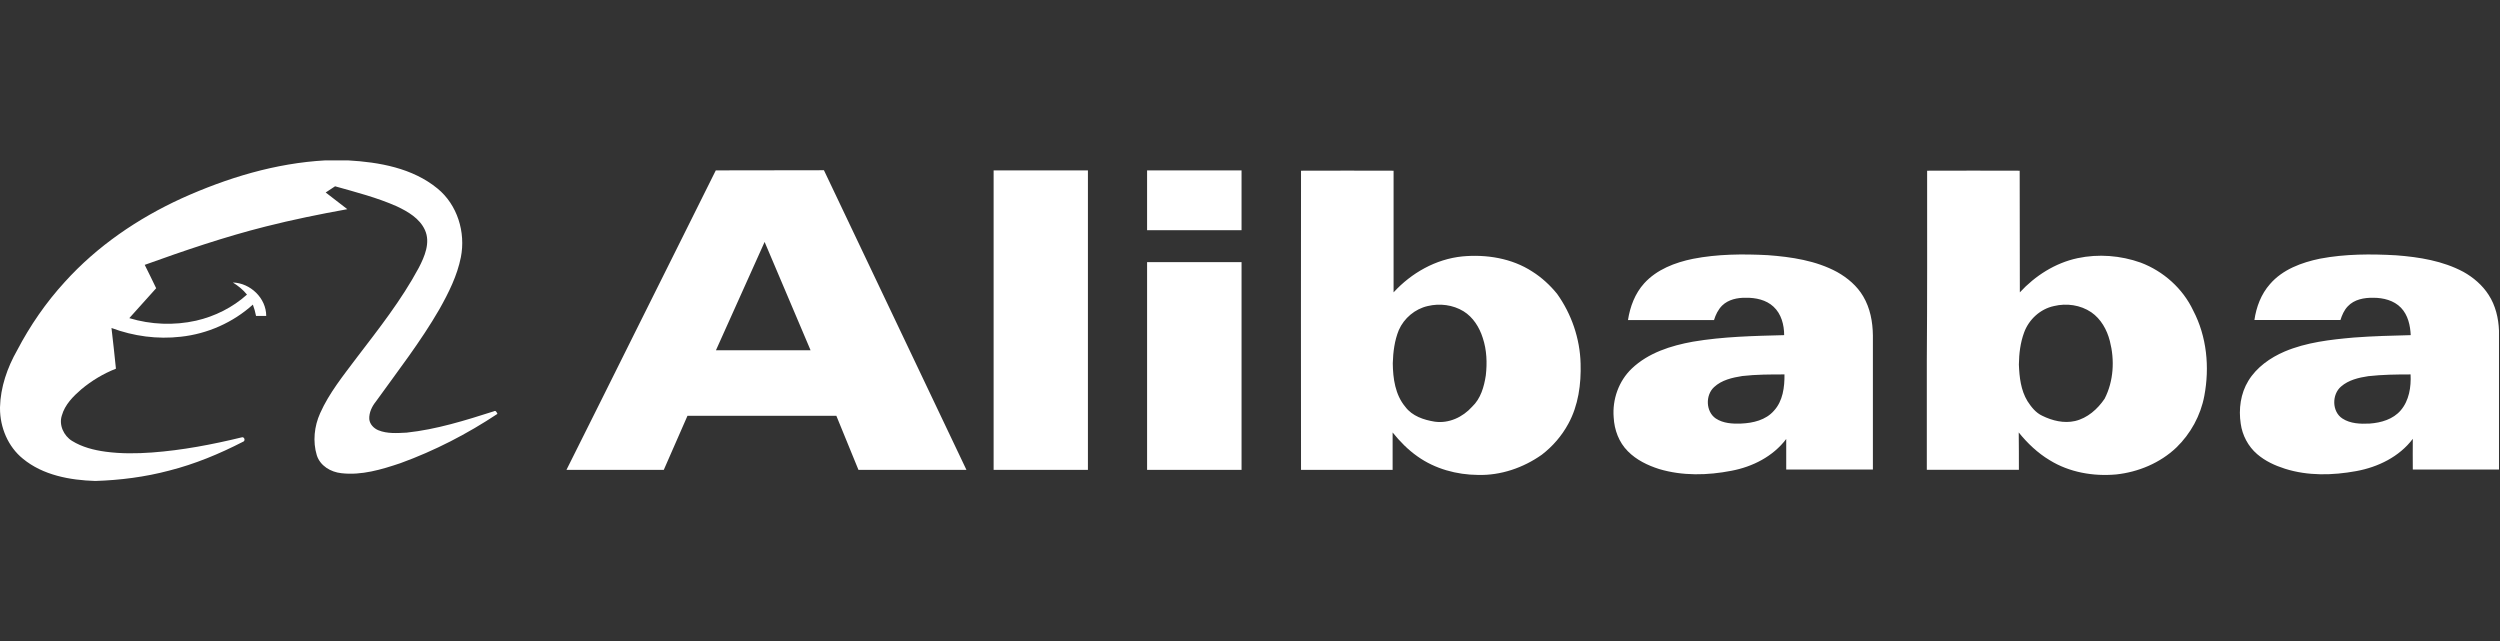
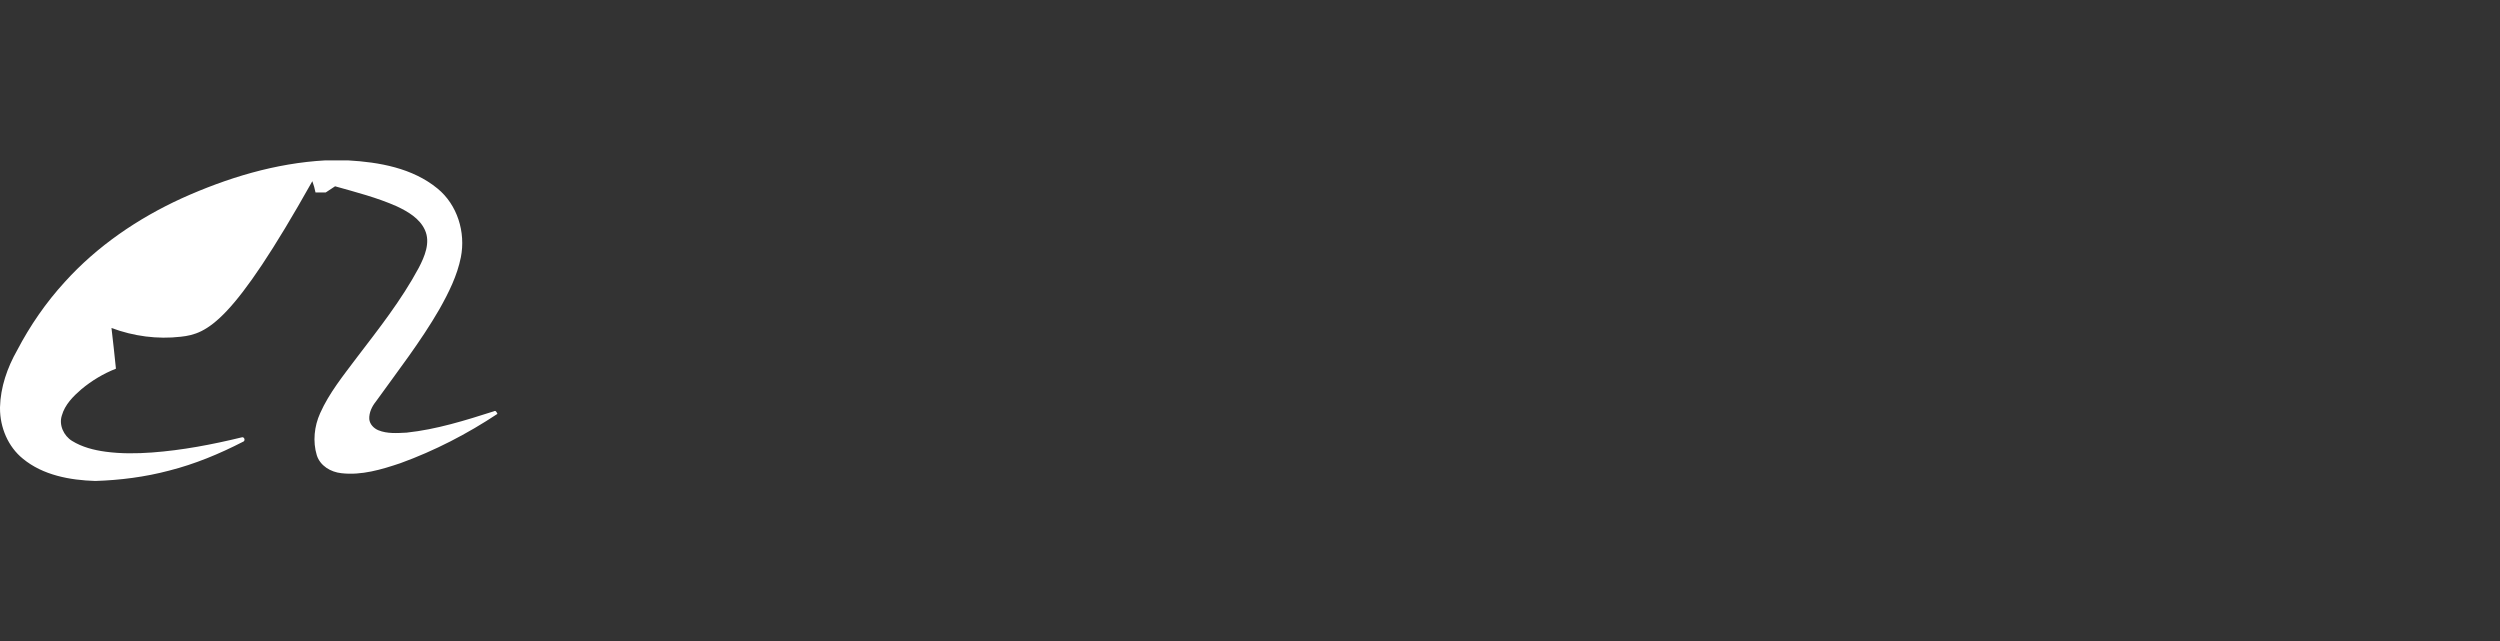
<svg xmlns="http://www.w3.org/2000/svg" xmlns:ns1="http://sodipodi.sourceforge.net/DTD/sodipodi-0.dtd" xmlns:ns2="http://www.inkscape.org/namespaces/inkscape" version="1.2" viewBox="0 0 748.286 192" width="748.286" height="192" id="svg1" ns1:docname="alibaba-logo.svg" ns2:version="1.3.2 (091e20e, 2023-11-25, custom)">
  <rect x="0" y="0" width="748.286" height="192" fill="#333333" stroke="none" />
  <defs id="defs1" />
  <ns1:namedview id="namedview1" pagecolor="#ffffff" bordercolor="#000000" borderopacity="0.25" ns2:showpageshadow="2" ns2:pageopacity="0.0" ns2:pagecheckerboard="0" ns2:deskcolor="#d1d1d1" ns2:zoom="1.4888826" ns2:cx="929.55617" ns2:cy="306.60577" ns2:window-width="3840" ns2:window-height="2054" ns2:window-x="-11" ns2:window-y="-11" ns2:window-maximized="1" ns2:current-layer="svg1" />
  <title id="title1">ae99cd49-2667-464e-b9db-b39cee0126e1-svg</title>
  <style id="style1">
		.s0 { fill: #ffffff } 
	</style>
  <g id="#ff5a00ff" transform="matrix(0.476,0,0,0.476,0,48)">
-     <path id="Layer" class="s0" d="m 204.7,0 h 14 c 19.7,1.1 40.7,4.8 56.4,17.7 12.5,10.2 17.8,27.5 14.7,43.2 -2.3,11.6 -7.7,22.4 -13.5,32.7 -11.7,20.3 -26.2,38.9 -39.9,58 -2.5,3.1 -4.4,7 -4.2,11.1 0.3,3.2 2.8,5.8 5.7,7 5.6,2.3 11.9,1.8 17.8,1.5 18.8,-2 36.9,-7.7 54.8,-13.4 1.3,-0.8 1.8,0.6 2.3,1.6 -19,12.6 -39.5,23.2 -61,31 -11.9,4 -24.5,7.8 -37.2,6.3 -6.6,-0.7 -13.3,-4.6 -15.4,-11.3 -2.6,-8.6 -1.6,-18.2 2.1,-26.4 5.7,-12.8 14.6,-23.7 22.9,-34.8 13.9,-18.2 28.2,-36.3 39.1,-56.6 3.7,-7.1 7.5,-15.9 3.9,-23.8 C 263.9,36.5 256.5,32.2 249.5,28.9 237.1,23.4 223.8,20 210.7,16.3 q -3,2 -5.9,3.9 c 4.5,3.5 9.1,7 13.6,10.5 -17.2,3.1 -34.4,6.6 -51.4,10.9 -25.8,6.5 -51,15.1 -76,24.1 2.4,4.9 4.9,9.8 7.2,14.7 -5.7,6.3 -11.3,12.6 -16.9,18.8 13.5,4.1 28.2,4.7 42,1.6 11.8,-2.7 23,-8.3 32,-16.4 -2.5,-3.1 -5.6,-5.6 -8.9,-7.6 11,0.3 21,9.8 21,21 q -3.2,0 -6.4,0 -0.7,-3.6 -2,-7.1 C 146.5,102 130.4,109.1 113.7,110.9 99,112.6 84,110.6 70.1,105.4 q 1.5,12.8 2.8,25.6 c -7.9,3.1 -15.2,7.5 -21.7,12.9 -5.2,4.5 -10.4,9.7 -12.3,16.5 -2,6 1.2,12.8 6.4,16 6.3,3.9 13.7,5.8 21.1,6.8 9.6,1.3 19.4,1.2 29.1,0.5 19,-1.4 37.9,-5 56.4,-9.5 1.8,-0.7 2.7,2.3 0.8,2.8 -14.8,7.6 -30.2,14 -46.4,18.1 -15.1,4 -30.7,6 -46.4,6.5 C 44,201.1 27,198 14.4,187.6 5,180 0,167.9 0,155.9 v -0.6 c 0.3,-12.7 4.6,-25 10.8,-35.9 8.1,-15.5 18.1,-30 29.9,-42.9 20.4,-22.6 46,-40 73.5,-52.6 C 142.8,11 173.3,1.7 204.7,0 Z" />
-     <path id="path1" fill-rule="evenodd" class="s0" d="m 450.1,6.3 q 34,0 68,-0.1 c 29.9,62.8 59.8,125.6 89.6,188.4 -22.6,0 -45.3,0 -67.9,0 q -6.9,-17 -13.9,-34 -46.8,0 -93.6,0 -7.4,17 -14.9,34 c -20.4,0 -40.8,0 -61.2,0 14.4,-28.9 28.9,-57.7 43.2,-86.6 16.9,-34 33.9,-67.8 50.7,-101.7 z m 30.7,45 q -15.3,34.1 -30.6,68.1 29.8,0 59.5,0 C 500.1,96.7 490.4,74 480.8,51.3 Z m 144,-45 q 29.7,0 59.3,0 0,94.1 0,188.3 -29.6,0 -59.3,0 0,-94.2 0,-188.3 z m 96.5,0 q 29.7,0 59.4,0 0,18.8 0,37.6 -29.7,0 -59.4,0 0,-18.8 0,-37.6 z m 96.8,0.2 q 29.1,-0.1 58.2,0 0,38.3 0,76.5 c 11.2,-12.2 26.5,-20.9 43.2,-22.6 15.1,-1.4 31.1,1.1 44,9.5 5.9,3.7 11.2,8.6 15.6,14 9.1,12.7 14.4,28.2 14.8,43.8 0.4,13 -1.4,26.4 -7.7,37.9 -4.1,7.6 -9.9,14.3 -16.7,19.5 -11.6,8.2 -25.8,13.1 -40.1,12.7 -13.4,-0.1 -27,-3.8 -38,-11.6 -6,-4.2 -11.1,-9.4 -15.7,-15.1 q 0,11.8 0,23.5 -28.8,0 -57.6,0 -0.1,-94.1 0,-188.1 z m 79.7,85.1 c -8,1.8 -14.9,7.6 -18.2,15.1 -2.7,6.6 -3.6,13.8 -3.8,20.9 0.1,9.5 1.5,19.8 7.9,27.4 4.3,5.8 11.6,8.2 18.4,9.3 8.9,1.3 17.7,-2.8 23.6,-9.4 5.4,-5.1 7.5,-12.5 8.6,-19.7 0.9,-7.8 0.6,-16 -1.9,-23.5 -2.1,-6.7 -6.1,-13.1 -12.1,-16.8 -6.7,-4.1 -15,-5.1 -22.5,-3.3 z m 314,-85.1 q 29.1,-0.1 58.2,0 0,38.3 0.1,76.5 c 9.6,-10.4 22.2,-18.5 36.3,-21.5 13.1,-2.8 27.1,-1.7 39.7,2.8 14.3,5.4 26.5,16.3 33,30.1 8.6,16.4 10.4,35.7 7,53.7 -2.3,12.3 -8.6,23.8 -17.6,32.5 -10.2,9.7 -23.9,15.4 -37.8,16.9 -14.4,1.3 -29.5,-1.3 -41.9,-9 -7.5,-4.5 -13.9,-10.6 -19.4,-17.4 0.1,7.9 0.1,15.7 0.1,23.5 q -29,0 -57.9,0 0,-34.2 0,-68.5 c 0.3,-39.9 0.2,-79.8 0.2,-119.6 z m 79.8,85.1 c -8.6,1.8 -15.8,8.4 -18.8,16.6 -2.4,6.5 -3.2,13.3 -3.3,20.2 0.3,7.9 1.2,16.1 5.4,23 2.4,3.7 5.2,7.3 9.3,9.2 6.3,3.1 13.6,4.9 20.6,3.3 7.8,-1.8 14.2,-7.5 18.6,-14 5.7,-11.1 6.4,-24.3 3.3,-36.3 -1.8,-7.1 -5.6,-13.9 -11.7,-18.1 -6.8,-4.6 -15.5,-5.8 -23.4,-3.9 z m -227,-29.7 c 15.4,-3 31.3,-3.1 46.9,-2.3 15,1.1 30.4,3.4 43.7,10.6 6.6,3.7 12.6,8.8 16.4,15.3 4.4,7.4 6,16.1 6.1,24.6 q 0,42.2 0,84.3 -27.3,0 -54.5,0 0,-9.6 0,-19.2 c -8.3,11 -21.2,17.5 -34.5,20 -14.9,2.9 -30.7,3.3 -45.4,-1.1 -7.2,-2.3 -14.3,-5.7 -19.7,-11.2 -5.6,-5.6 -8.5,-13.4 -8.9,-21.3 -0.9,-11.2 3.1,-22.8 11.4,-30.7 10.4,-9.9 24.6,-14.4 38.5,-16.9 18.9,-3.2 38.2,-3.6 57.3,-4.1 0,-6.5 -1.8,-13.4 -6.7,-17.9 -4.6,-4.3 -11.2,-5.7 -17.4,-5.6 -5.3,-0.1 -11,1.1 -14.9,4.9 -2.5,2.5 -4.1,5.8 -5.1,9.1 q -27,0 -54.1,0 c 1.3,-8.4 4.4,-16.7 10.2,-23.1 7.9,-8.7 19.4,-13.1 30.7,-15.4 z m 31,73.7 c -6.3,1 -13,2.5 -17.8,7 -5.5,5.1 -5.2,15.4 1.1,19.7 4.7,3.1 10.5,3.4 15.9,3.2 7.5,-0.3 15.6,-2.2 20.7,-8.1 5.6,-6.1 6.7,-14.8 6.6,-22.8 -8.9,0 -17.7,0 -26.5,1 z m 363.3,-73.8 c 15.8,-3 32,-3 47.9,-2.1 14.5,1.1 29.3,3.5 42.2,10.4 6.3,3.5 12,8.4 15.9,14.5 4.3,6.6 6.2,14.6 6.5,22.5 q 0,43.6 0,87.3 -27.1,0 -54.2,0 c 0,-6.4 -0.1,-12.9 0,-19.3 -8.5,11.3 -21.9,17.8 -35.6,20.3 -14.8,2.7 -30.3,3.1 -44.8,-1.5 -6.3,-2 -12.4,-4.8 -17.5,-9.2 -5.6,-4.8 -9.3,-11.8 -10.3,-19.1 -1.4,-9.2 -0.1,-19 4.8,-27 5.2,-8.5 13.7,-14.5 22.8,-18.4 13.7,-5.8 28.8,-7.5 43.6,-8.8 11.8,-0.9 23.8,-1.2 35.7,-1.5 -0.3,-6.1 -1.7,-12.6 -6.1,-17.2 -4.5,-4.7 -11.2,-6.3 -17.4,-6.3 -5.8,-0.1 -12,1 -16.1,5.4 -2.3,2.4 -3.6,5.5 -4.6,8.6 -18,0 -36.1,0 -54.1,0 1.2,-8.2 4.2,-16.3 9.8,-22.6 7.9,-9.2 19.9,-13.6 31.5,-16 z m 30.3,73.9 c -6,0.9 -12.4,2.4 -17.1,6.5 -5.9,5 -5.8,15.8 0.8,20.1 5,3.3 11.4,3.5 17.2,3.2 7.2,-0.5 14.7,-2.7 19.5,-8.3 5.3,-6.2 6.6,-14.7 6.2,-22.6 -8.8,0 -17.7,0.1 -26.6,1.1 z M 721.3,64 c 19.8,0 39.6,0 59.4,0 q 0,65.3 0,130.6 -29.7,0 -59.4,0 0,-65.3 0,-130.6 z" />
+     <path id="Layer" class="s0" d="m 204.7,0 h 14 c 19.7,1.1 40.7,4.8 56.4,17.7 12.5,10.2 17.8,27.5 14.7,43.2 -2.3,11.6 -7.7,22.4 -13.5,32.7 -11.7,20.3 -26.2,38.9 -39.9,58 -2.5,3.1 -4.4,7 -4.2,11.1 0.3,3.2 2.8,5.8 5.7,7 5.6,2.3 11.9,1.8 17.8,1.5 18.8,-2 36.9,-7.7 54.8,-13.4 1.3,-0.8 1.8,0.6 2.3,1.6 -19,12.6 -39.5,23.2 -61,31 -11.9,4 -24.5,7.8 -37.2,6.3 -6.6,-0.7 -13.3,-4.6 -15.4,-11.3 -2.6,-8.6 -1.6,-18.2 2.1,-26.4 5.7,-12.8 14.6,-23.7 22.9,-34.8 13.9,-18.2 28.2,-36.3 39.1,-56.6 3.7,-7.1 7.5,-15.9 3.9,-23.8 C 263.9,36.5 256.5,32.2 249.5,28.9 237.1,23.4 223.8,20 210.7,16.3 q -3,2 -5.9,3.9 q -3.2,0 -6.4,0 -0.7,-3.6 -2,-7.1 C 146.5,102 130.4,109.1 113.7,110.9 99,112.6 84,110.6 70.1,105.4 q 1.5,12.8 2.8,25.6 c -7.9,3.1 -15.2,7.5 -21.7,12.9 -5.2,4.5 -10.4,9.7 -12.3,16.5 -2,6 1.2,12.8 6.4,16 6.3,3.9 13.7,5.8 21.1,6.8 9.6,1.3 19.4,1.2 29.1,0.5 19,-1.4 37.9,-5 56.4,-9.5 1.8,-0.7 2.7,2.3 0.8,2.8 -14.8,7.6 -30.2,14 -46.4,18.1 -15.1,4 -30.7,6 -46.4,6.5 C 44,201.1 27,198 14.4,187.6 5,180 0,167.9 0,155.9 v -0.6 c 0.3,-12.7 4.6,-25 10.8,-35.9 8.1,-15.5 18.1,-30 29.9,-42.9 20.4,-22.6 46,-40 73.5,-52.6 C 142.8,11 173.3,1.7 204.7,0 Z" />
  </g>
</svg>